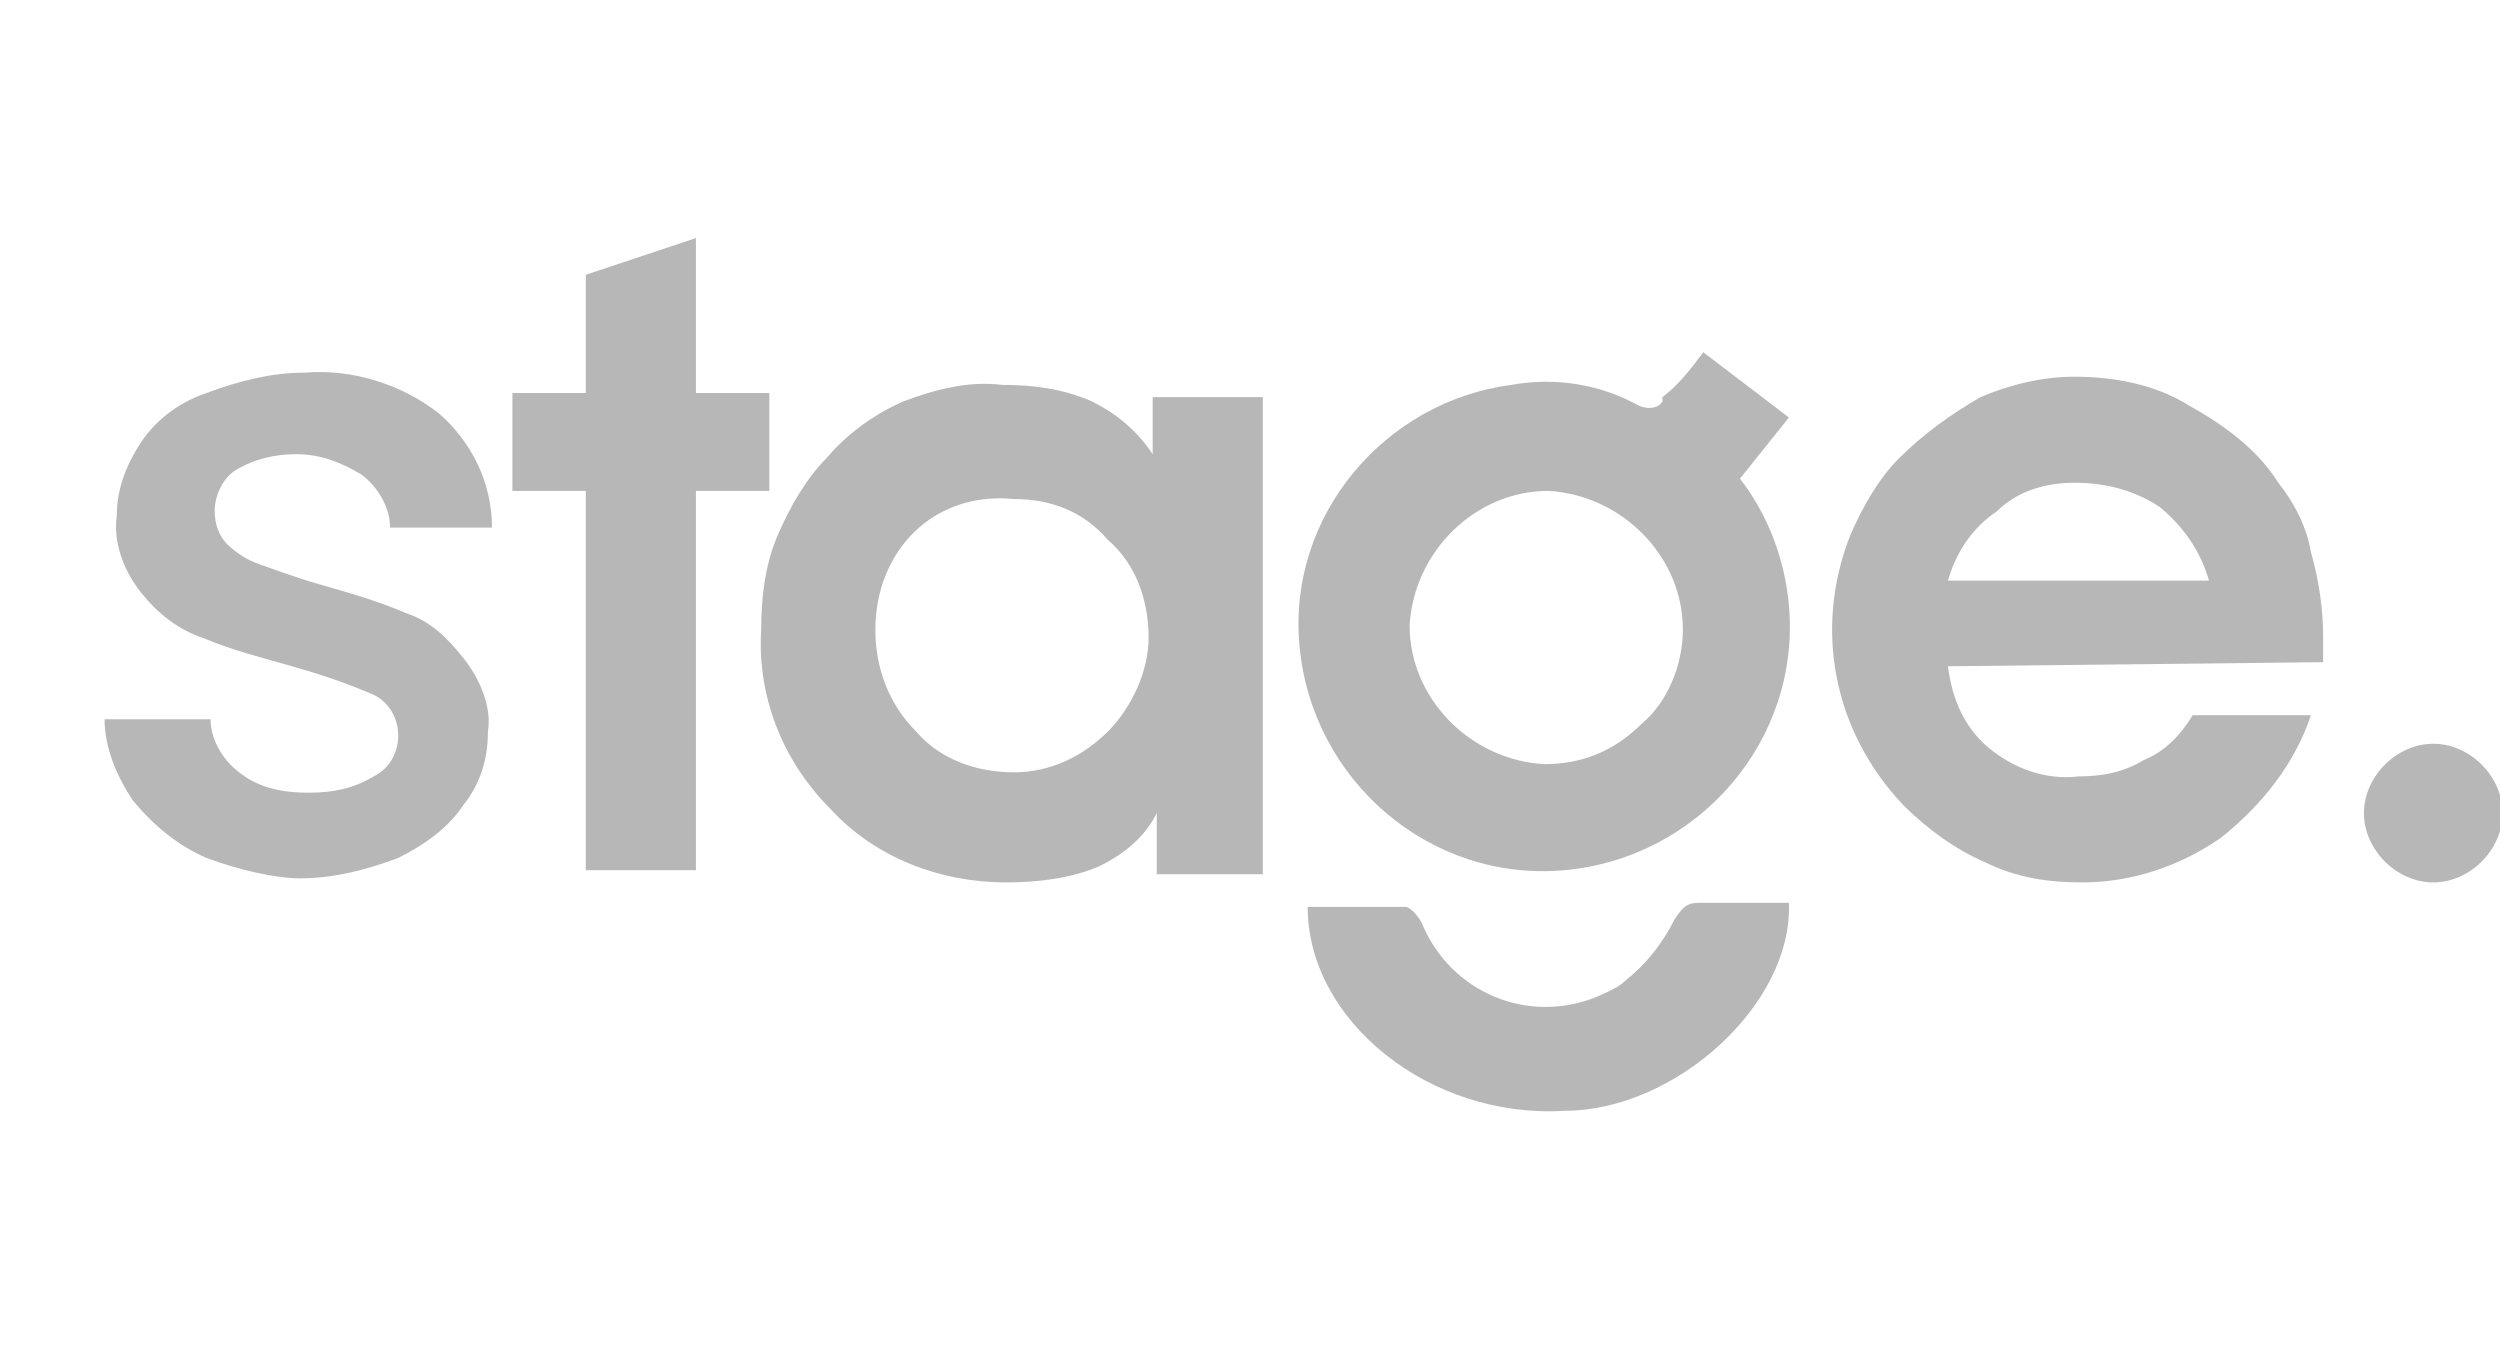
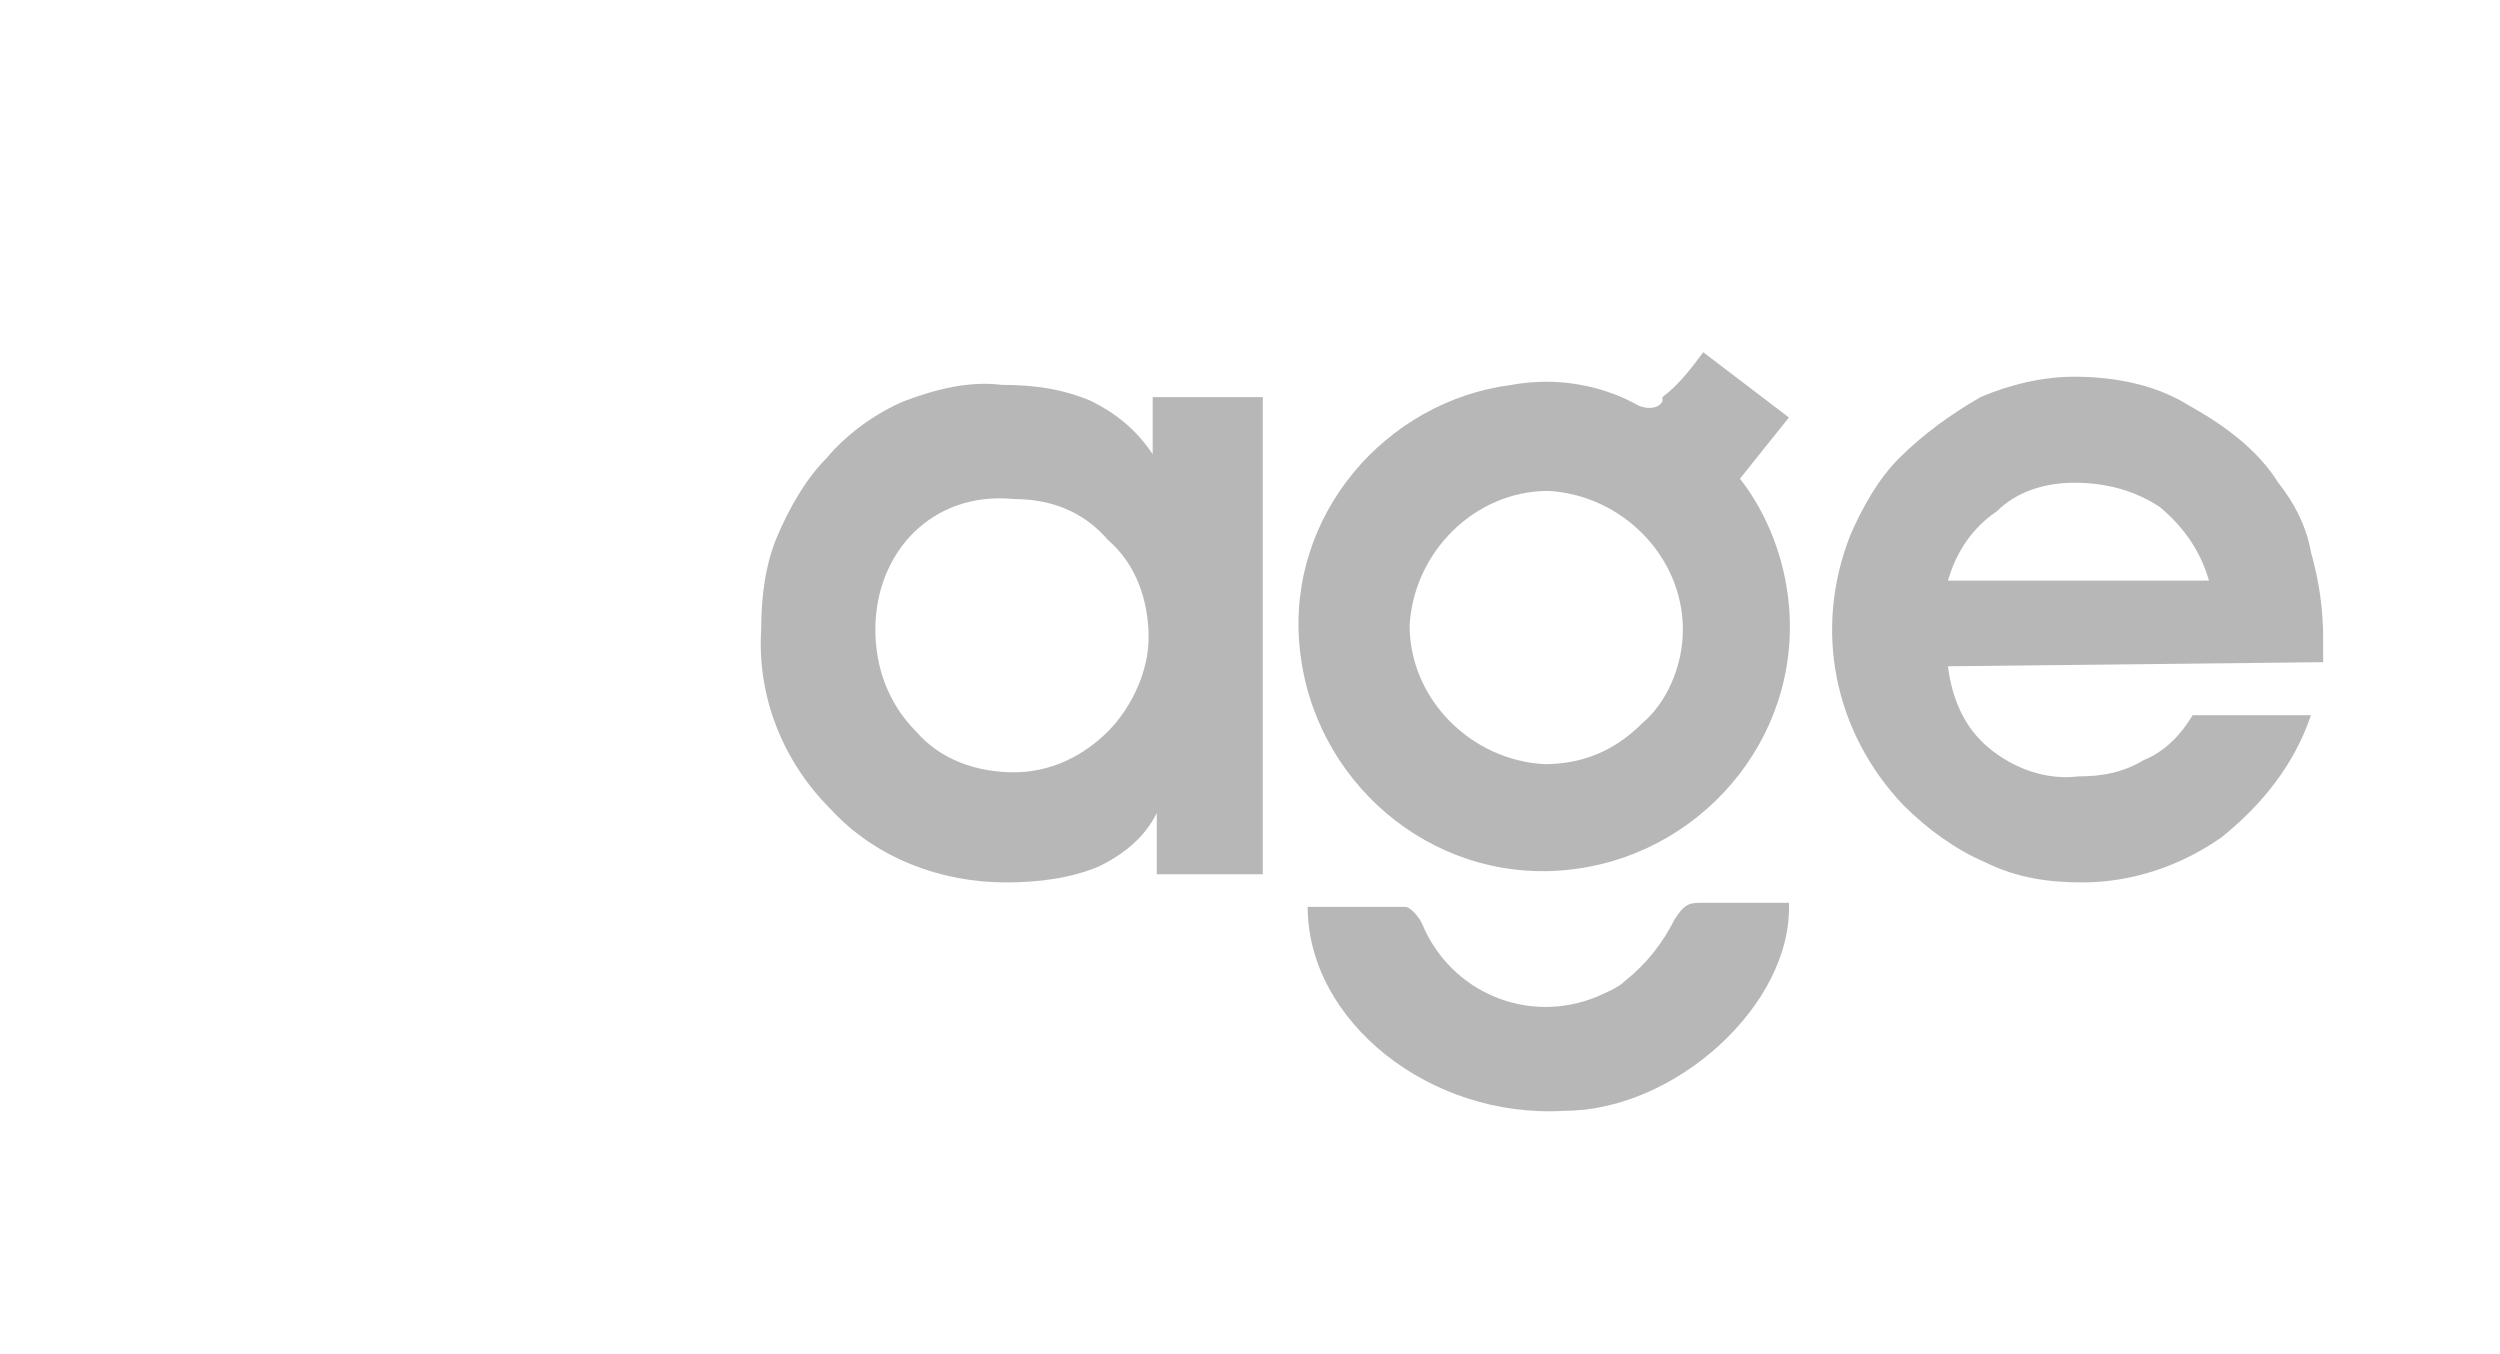
<svg xmlns="http://www.w3.org/2000/svg" version="1.1" id="katman_1" x="0px" y="0px" viewBox="0 0 61.3 33.2" style="enable-background:new 0 0 61.3 33.2;" xml:space="preserve">
  <style type="text/css">
	.st0{opacity:0.3;}
	.st1{fill:#0F0F0F;}
	.st2{fill:none;}
</style>
  <g id="Group_4571" transform="translate(-1594.836 -1123.114)">
    <g id="Group_3470" transform="translate(235 -6117.449)" class="st0">
-       <path id="Path_7535" class="st1" d="M1364.9,7261.6c-0.7-0.3-1.3-0.8-1.8-1.4c-0.4-0.6-0.7-1.3-0.7-2h2.6c0,0.5,0.3,1,0.7,1.3    c0.5,0.4,1.1,0.5,1.7,0.5c0.6,0,1.1-0.1,1.6-0.4c0.4-0.2,0.6-0.6,0.6-1c0-0.4-0.2-0.8-0.6-1c-0.7-0.3-1.3-0.5-2-0.7    c-0.7-0.2-1.5-0.4-2.2-0.7c-0.6-0.2-1.1-0.6-1.5-1.1c-0.4-0.5-0.7-1.2-0.6-1.9c0-0.6,0.2-1.2,0.6-1.8c0.4-0.6,1-1,1.6-1.2    c0.8-0.3,1.6-0.5,2.4-0.5c1.2-0.1,2.4,0.3,3.3,1c0.8,0.7,1.3,1.7,1.3,2.8h-2.5c0-0.5-0.3-1-0.7-1.3c-0.5-0.3-1-0.5-1.6-0.5    c-0.5,0-1,0.1-1.5,0.4c-0.3,0.2-0.5,0.6-0.5,1c0,0.3,0.1,0.6,0.3,0.8c0.2,0.2,0.5,0.4,0.8,0.5c0.3,0.1,0.8,0.3,1.5,0.5    c0.7,0.2,1.4,0.4,2.1,0.7c0.6,0.2,1,0.6,1.4,1.1c0.4,0.5,0.7,1.2,0.6,1.8c0,0.7-0.2,1.3-0.6,1.8c-0.4,0.6-1,1-1.6,1.3    c-0.8,0.3-1.6,0.5-2.4,0.5C1366.6,7262.1,1365.7,7261.9,1364.9,7261.6" />
-       <path id="Path_7536" class="st1" d="M1374.2,7261.9v-9.3h-1.8v-2.4h1.8v-2.9l2.7-0.9v3.8h1.8v2.4h-1.8v9.3L1374.2,7261.9z" />
      <path id="Path_7537" class="st1" d="M1388.2,7261.9v-1.4c-0.3,0.6-0.8,1-1.4,1.3c-0.7,0.3-1.5,0.4-2.3,0.4c-1.6,0-3.2-0.6-4.3-1.8    c-1.2-1.2-1.8-2.8-1.7-4.4c0-0.8,0.1-1.6,0.4-2.3c0.3-0.7,0.7-1.4,1.2-1.9c0.5-0.6,1.2-1.1,1.9-1.4c0.8-0.3,1.6-0.5,2.4-0.4    c0.8,0,1.5,0.1,2.2,0.4c0.6,0.3,1.1,0.7,1.5,1.3v-1.4h2.7v11.7H1388.2z M1381.3,7256c0,0.9,0.3,1.8,1,2.5c0.6,0.7,1.5,1,2.4,1    c0.9,0,1.7-0.4,2.3-1c0.6-0.6,1-1.5,1-2.3c0-0.9-0.3-1.8-1-2.4c-0.6-0.7-1.4-1-2.3-1C1382.7,7252.6,1381.3,7254.1,1381.3,7256    C1381.3,7256,1381.3,7256,1381.3,7256" />
      <path id="Path_7538" class="st1" d="M1407.6,7256.9c0.1,0.8,0.4,1.5,1,2c0.6,0.5,1.4,0.8,2.2,0.7c0.6,0,1.1-0.1,1.6-0.4    c0.5-0.2,0.9-0.6,1.2-1.1h2.9c-0.4,1.2-1.2,2.2-2.2,3c-1,0.7-2.2,1.1-3.4,1.1c-0.8,0-1.6-0.1-2.4-0.5c-0.7-0.3-1.4-0.8-2-1.4    c-1.7-1.8-2.2-4.3-1.3-6.6c0.3-0.7,0.7-1.4,1.2-1.9c0.6-0.6,1.3-1.1,2-1.5c0.7-0.3,1.5-0.5,2.3-0.5c1,0,2,0.2,2.8,0.7    c0.9,0.5,1.7,1.1,2.2,1.9c0.4,0.5,0.7,1.1,0.8,1.7c0.2,0.7,0.3,1.4,0.3,2.1c0,0.1,0,0.2,0,0.3c0,0.1,0,0.2,0,0.3L1407.6,7256.9z     M1414,7254.8c-0.2-0.7-0.6-1.3-1.2-1.8c-0.6-0.4-1.3-0.6-2.1-0.6c-0.7,0-1.4,0.2-1.9,0.7c-0.6,0.4-1,1-1.2,1.7L1414,7254.8z" />
      <path id="Path_7539" class="st1" d="M1401.6,7249.2l2.1,1.6l-1.2,1.5c0.7,0.9,1.1,2,1.2,3.1c0.3,3.3-2.2,6.2-5.5,6.5    c-3.3,0.3-6.2-2.2-6.5-5.5c-0.3-3.2,2.1-6,5.2-6.4c1.1-0.2,2.2,0,3.1,0.5c0.2,0.1,0.5,0.1,0.6-0.1c0,0,0,0,0-0.1    C1401,7250,1401.3,7249.6,1401.6,7249.2 M1401.1,7256c0-1.8-1.5-3.3-3.3-3.4c-1.8,0-3.3,1.5-3.4,3.3c0,1.8,1.5,3.3,3.3,3.4    c0.9,0,1.7-0.3,2.4-1C1400.7,7257.8,1401.1,7256.9,1401.1,7256" />
      <path id="Path_7540" class="st1" d="M1391.9,7262.8c0.8,0,1.6,0,2.4,0c0.1,0,0.3,0.2,0.4,0.4c0.7,1.7,2.6,2.5,4.3,1.8    c0.2-0.1,0.5-0.2,0.7-0.4c0.5-0.4,0.9-0.9,1.2-1.5c0.2-0.3,0.3-0.4,0.6-0.4c0.7,0,1.4,0,2.2,0c0.1,2.5-2.8,5.1-5.5,5.1    C1394.9,7268,1391.9,7265.6,1391.9,7262.8" />
-       <path id="Path_7541" class="st1" d="M1421.2,7260.5c0,0.9-0.8,1.7-1.7,1.7s-1.7-0.8-1.7-1.7c0-0.9,0.8-1.7,1.7-1.7    S1421.2,7259.6,1421.2,7260.5L1421.2,7260.5" />
-       <rect id="Rectangle_1517" x="1362.4" y="7246.4" class="st2" width="58.7" height="21.5" />
    </g>
  </g>
</svg>